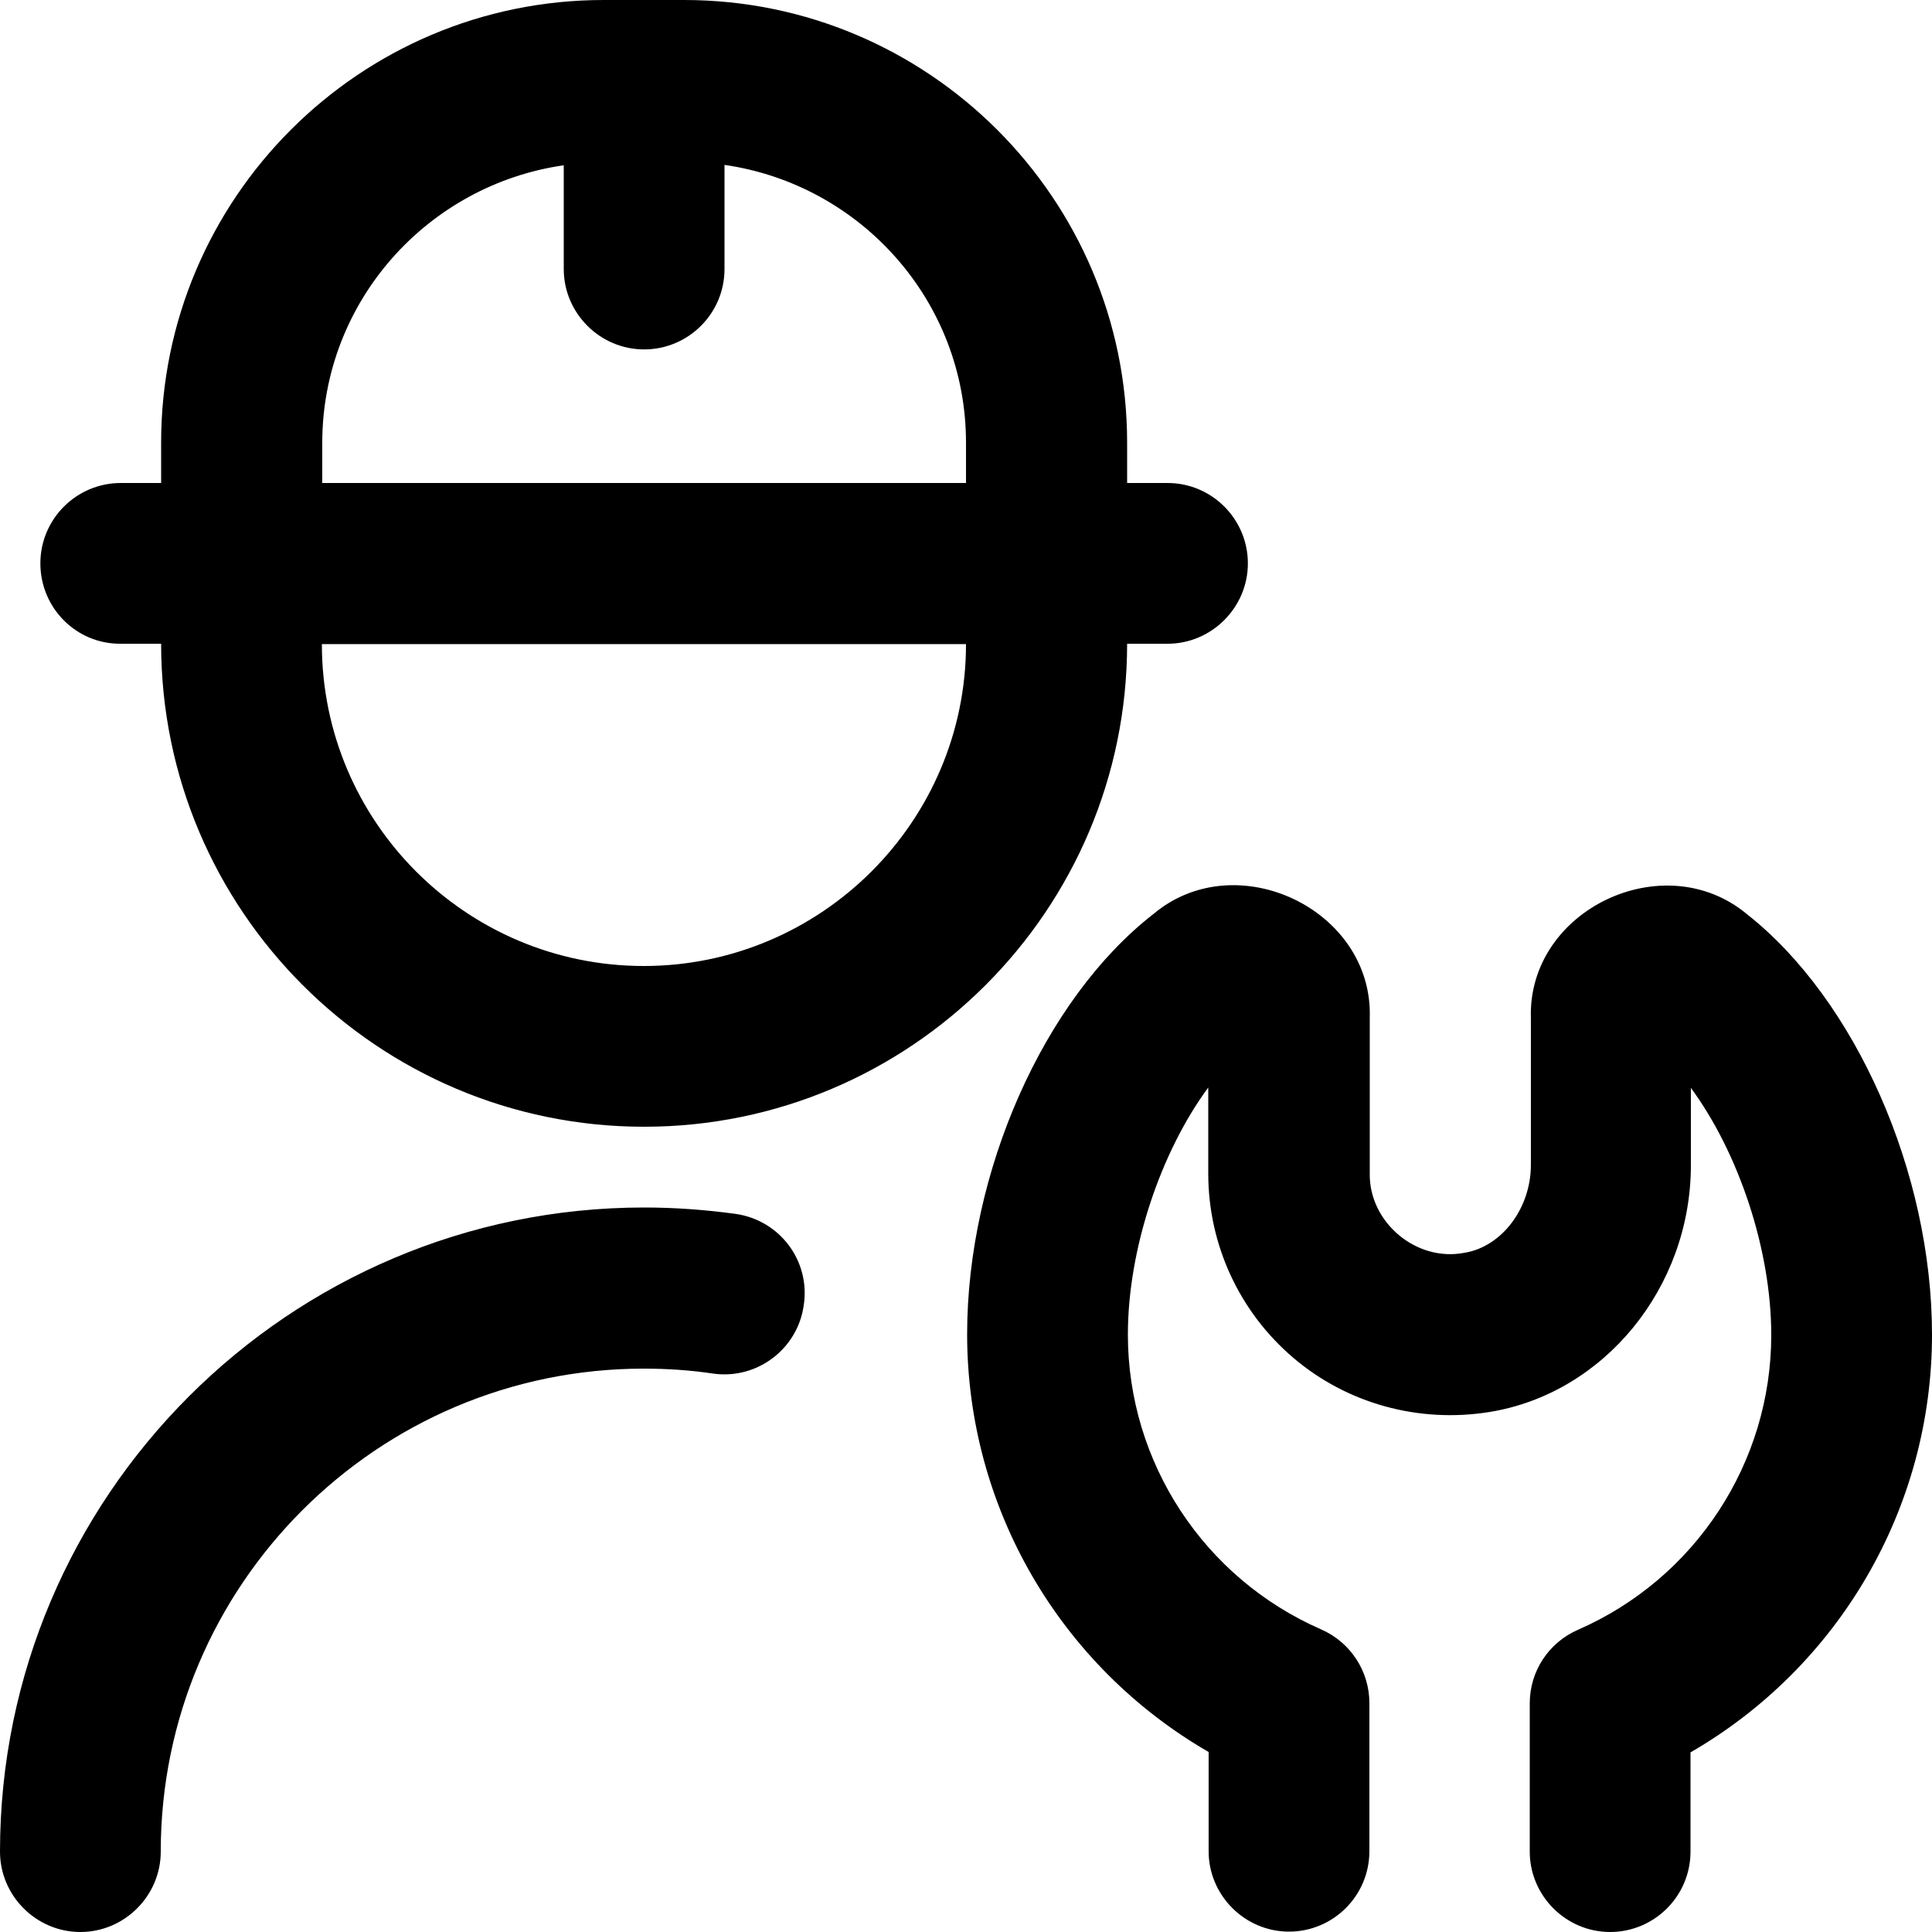
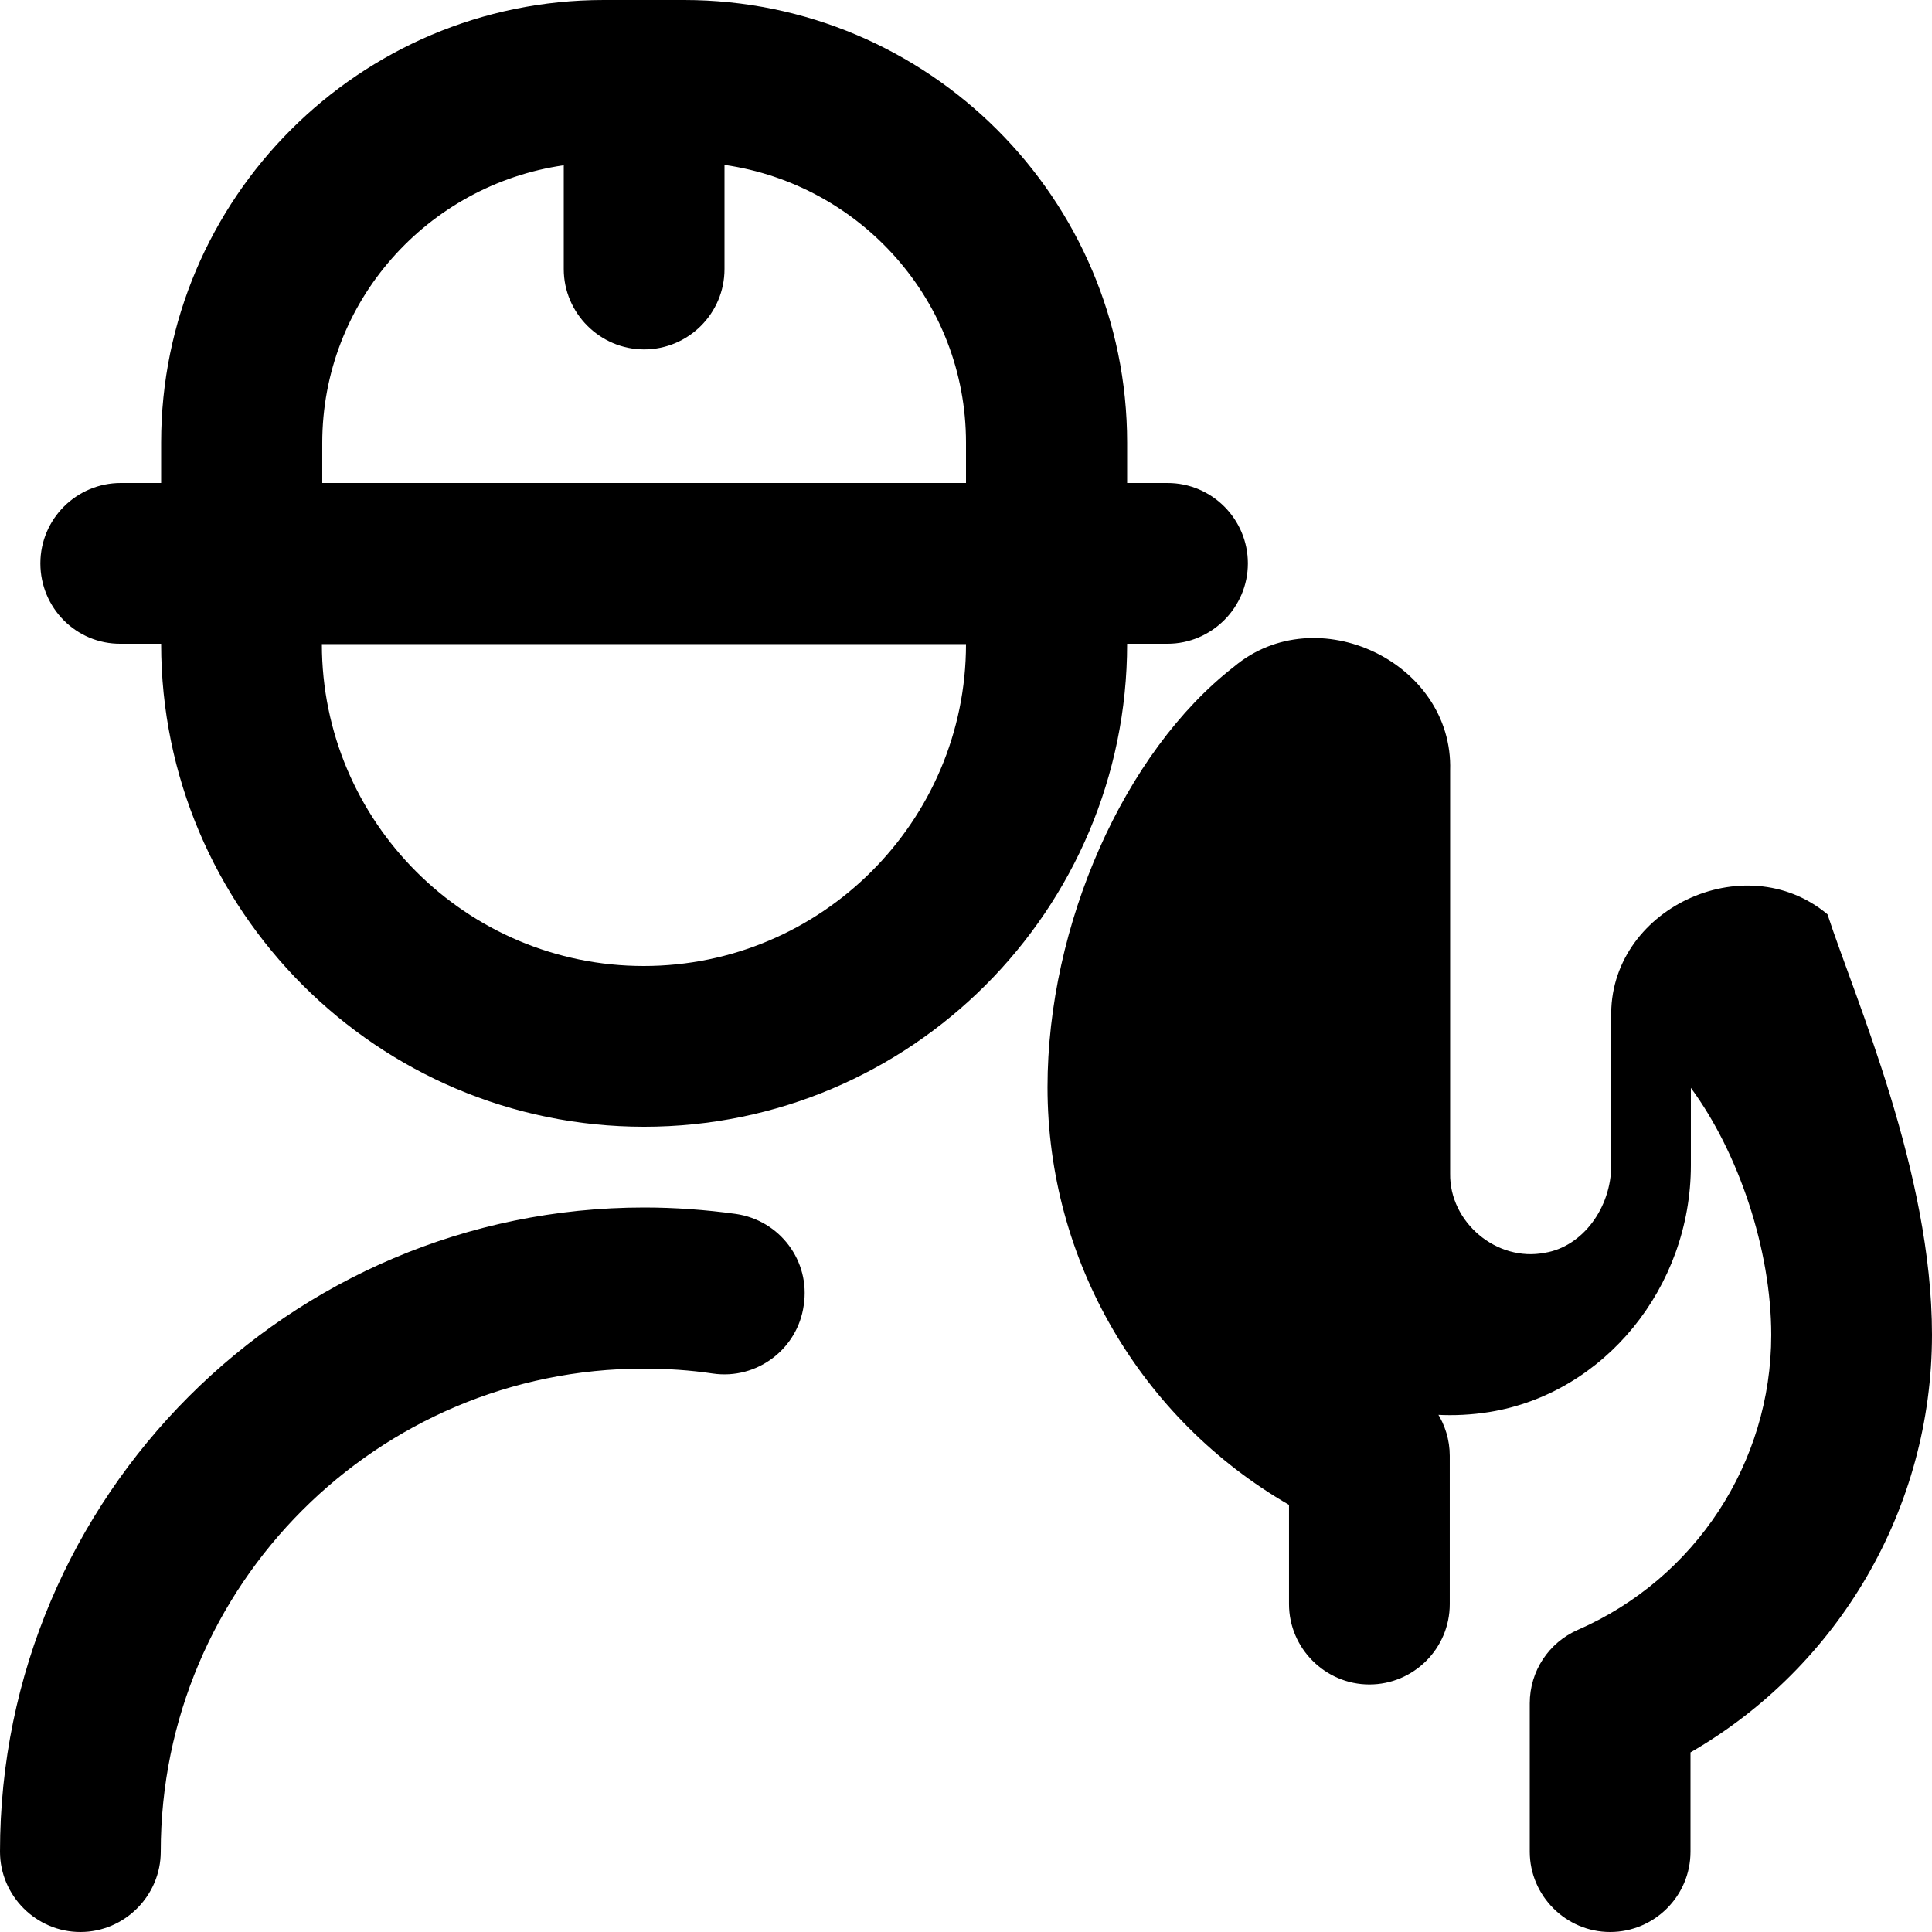
<svg xmlns="http://www.w3.org/2000/svg" version="1.1" id="Layer_1" x="0px" y="0px" viewBox="0 0 512 512" style="enable-background:new 0 0 512 512;" xml:space="preserve">
-   <path d="M512,353.7c0,46-24.7,88-64,110.7v26.3c0,11.8-9.6,21.3-21.3,21.3s-21.3-9.6-21.3-21.3v-39.3c0-8.5,5-16.1,12.8-19.5  c31.1-13.6,51.2-44.3,51.2-78.1c0-22.7-8.7-48.4-21.3-65.5v20.5c0,32.4-23,60.5-53.4,65.4c-18.7,3-37.7-2.2-52-14.4  c-14.3-12.2-22.5-30-22.5-48.8v-22.8c-12.6,17.1-21.3,42.8-21.3,65.5c0,33.8,20.1,64.5,51.2,78.1c7.8,3.4,12.8,11.1,12.8,19.5v39.3  c0,11.8-9.6,21.3-21.3,21.3s-21.3-9.6-21.3-21.3v-26.3c-39.3-22.7-64-64.7-64-110.7c0-42.9,20.3-88.8,49.4-111.4  c21.9-18.4,58.2-1.2,57.3,27.5V311c-0.2,12.9,12.3,23.5,25.1,21c9.9-1.6,17.6-11.8,17.6-23.3v-38.9c-0.9-28.7,35.3-45.9,57.3-27.5  C491.7,264.9,512,310.7,512,353.7z M195,321.7c-8-1.1-16.2-1.7-24.3-1.7C76.6,320,0,396.6,0,490.7C0,502.4,9.6,512,21.3,512  s21.3-9.6,21.3-21.3c0-70.6,57.4-128,128-128c6.1,0,12.3,0.4,18.3,1.3c11.7,1.7,22.5-6.5,24.1-18.1  C214.8,334.2,206.7,323.4,195,321.7L195,321.7z M10.7,149.3c0-11.8,9.6-21.3,21.3-21.3h10.7v-10.7C42.7,52.6,95.3,0,160,0h21.3  C246,0,298.7,52.6,298.7,117.3V128h10.7c11.8,0,21.3,9.6,21.3,21.3s-9.6,21.3-21.3,21.3h-10.7c0,70.6-57.4,128-128,128  s-128-57.4-128-128H32C20.2,170.7,10.7,161.1,10.7,149.3z M256,170.7H85.3c0,47.1,38.3,85.3,85.3,85.3S256,217.7,256,170.7z   M85.3,128H256v-10.7c0-37.5-27.9-68.4-64-73.6v27.6c0,11.8-9.6,21.3-21.3,21.3s-21.3-9.6-21.3-21.3V43.8c-36.1,5.2-64,36.1-64,73.6  V128z" />
+   <path d="M512,353.7c0,46-24.7,88-64,110.7v26.3c0,11.8-9.6,21.3-21.3,21.3s-21.3-9.6-21.3-21.3v-39.3c0-8.5,5-16.1,12.8-19.5  c31.1-13.6,51.2-44.3,51.2-78.1c0-22.7-8.7-48.4-21.3-65.5v20.5c0,32.4-23,60.5-53.4,65.4c-18.7,3-37.7-2.2-52-14.4  c-14.3-12.2-22.5-30-22.5-48.8v-22.8c0,33.8,20.1,64.5,51.2,78.1c7.8,3.4,12.8,11.1,12.8,19.5v39.3  c0,11.8-9.6,21.3-21.3,21.3s-21.3-9.6-21.3-21.3v-26.3c-39.3-22.7-64-64.7-64-110.7c0-42.9,20.3-88.8,49.4-111.4  c21.9-18.4,58.2-1.2,57.3,27.5V311c-0.2,12.9,12.3,23.5,25.1,21c9.9-1.6,17.6-11.8,17.6-23.3v-38.9c-0.9-28.7,35.3-45.9,57.3-27.5  C491.7,264.9,512,310.7,512,353.7z M195,321.7c-8-1.1-16.2-1.7-24.3-1.7C76.6,320,0,396.6,0,490.7C0,502.4,9.6,512,21.3,512  s21.3-9.6,21.3-21.3c0-70.6,57.4-128,128-128c6.1,0,12.3,0.4,18.3,1.3c11.7,1.7,22.5-6.5,24.1-18.1  C214.8,334.2,206.7,323.4,195,321.7L195,321.7z M10.7,149.3c0-11.8,9.6-21.3,21.3-21.3h10.7v-10.7C42.7,52.6,95.3,0,160,0h21.3  C246,0,298.7,52.6,298.7,117.3V128h10.7c11.8,0,21.3,9.6,21.3,21.3s-9.6,21.3-21.3,21.3h-10.7c0,70.6-57.4,128-128,128  s-128-57.4-128-128H32C20.2,170.7,10.7,161.1,10.7,149.3z M256,170.7H85.3c0,47.1,38.3,85.3,85.3,85.3S256,217.7,256,170.7z   M85.3,128H256v-10.7c0-37.5-27.9-68.4-64-73.6v27.6c0,11.8-9.6,21.3-21.3,21.3s-21.3-9.6-21.3-21.3V43.8c-36.1,5.2-64,36.1-64,73.6  V128z" />
</svg>